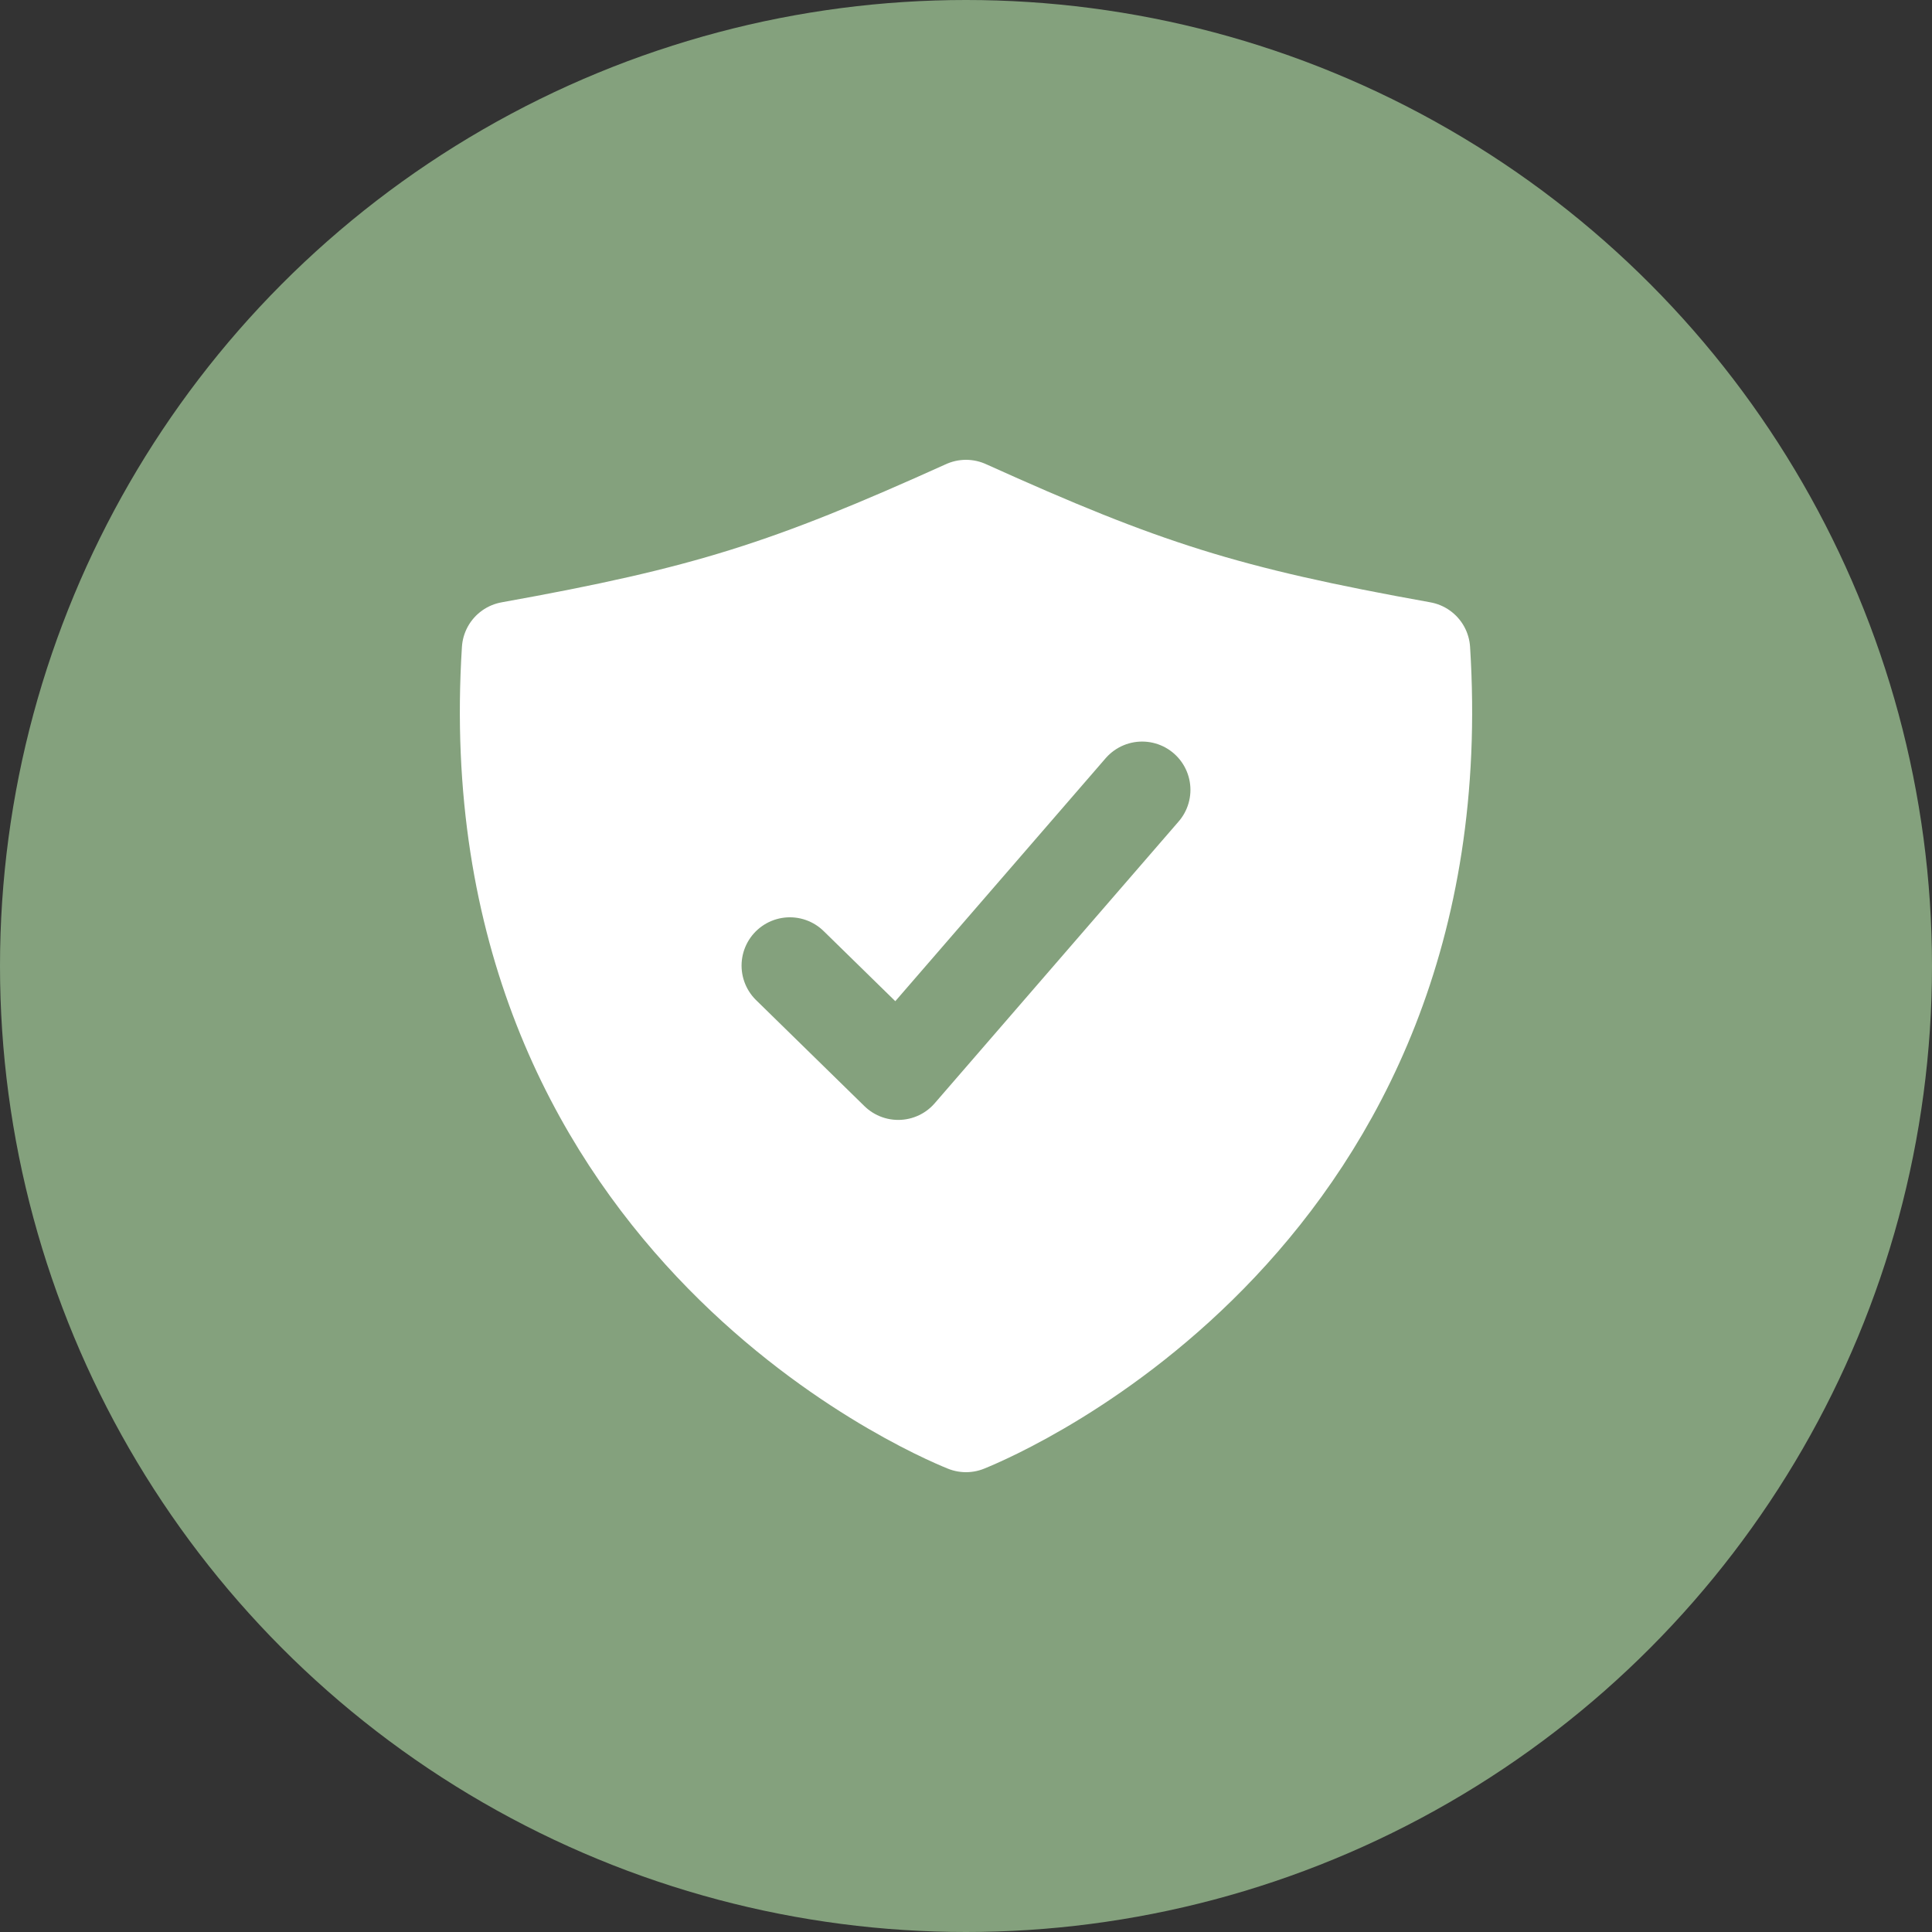
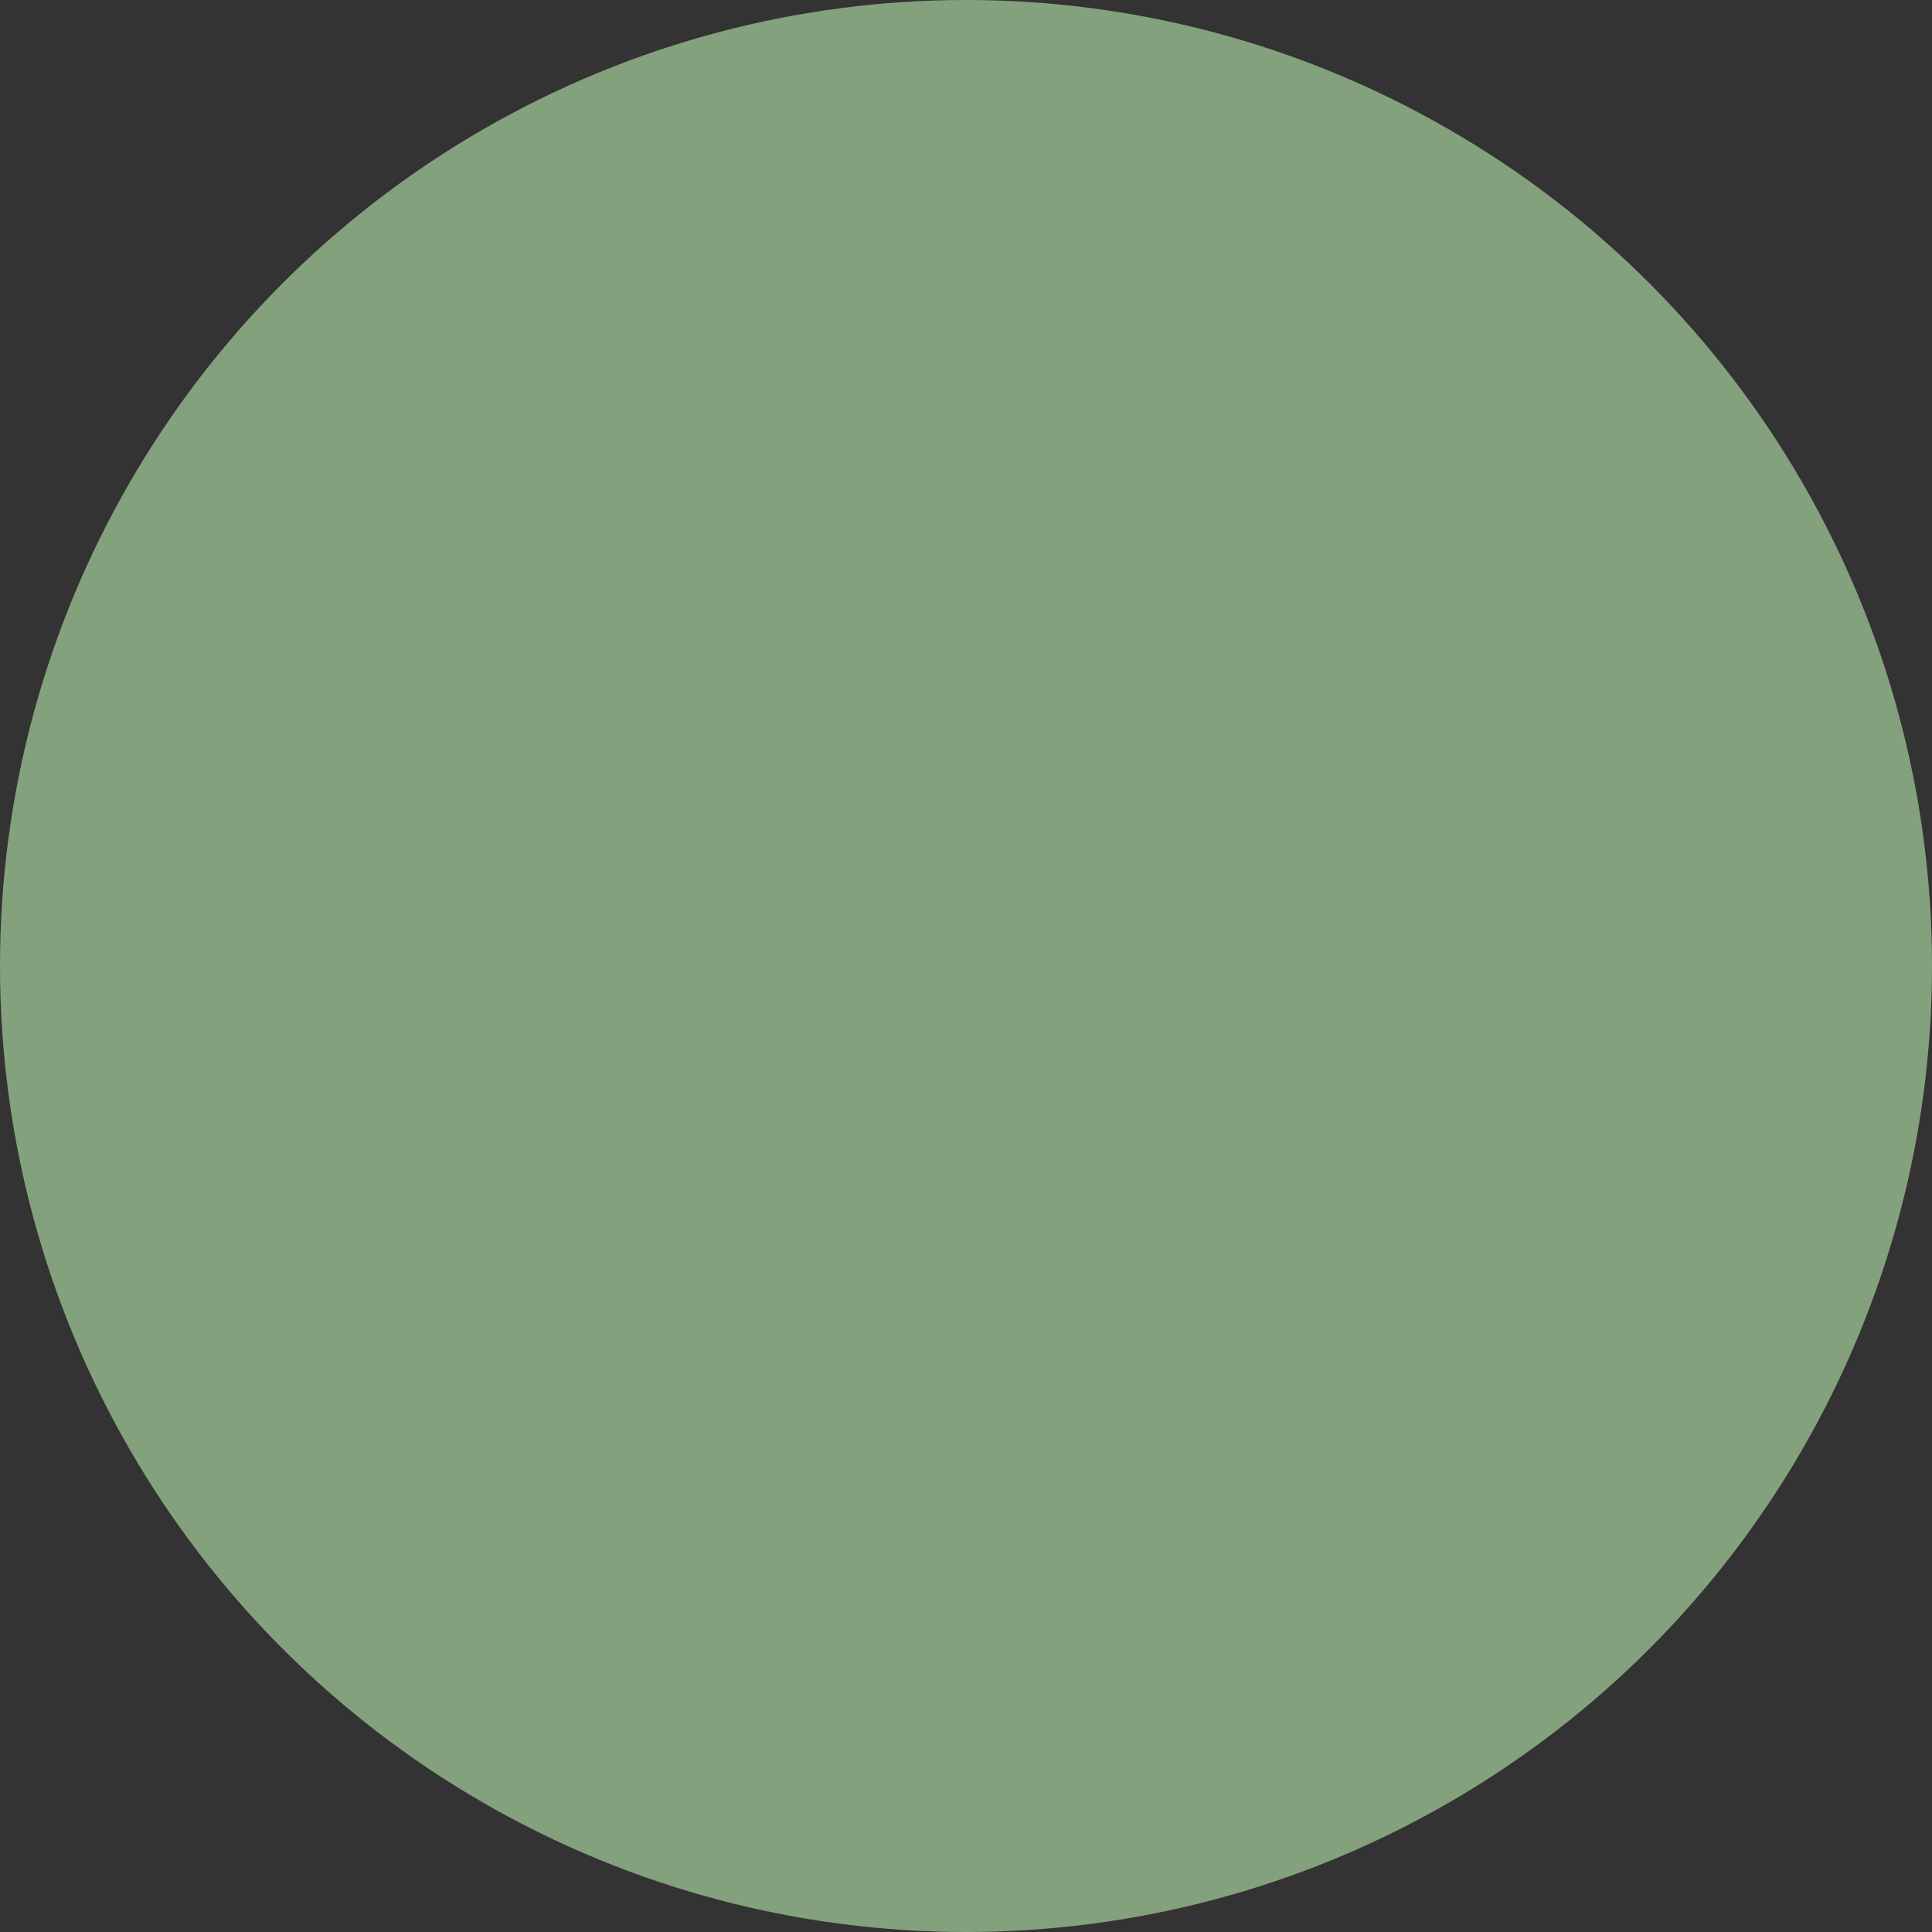
<svg xmlns="http://www.w3.org/2000/svg" width="24" height="24" viewBox="0 0 24 24" fill="none">
  <rect x="0" y="0" width="24" height="24" fill="#333333" stroke="none" />
  <circle cx="12" cy="12" r="12" fill="#84A17D" />
  <g clip-path="url(#clip0_5832_90725)">
-     <path d="M17.663 8.073C15.218 7.634 14.207 7.309 12 6.312C9.793 7.309 8.782 7.634 6.337 8.073C5.894 15.093 11.578 17.518 12 17.688C12.422 17.518 18.106 15.093 17.663 8.073Z" fill="white" stroke="white" stroke-width="1.2" stroke-linecap="round" stroke-linejoin="round" />
-     <path d="M14.188 9.812L11.158 13.312L9.812 11.995" stroke="#84A17D" stroke-width="1.2" stroke-linecap="round" stroke-linejoin="round" />
-   </g>
+     </g>
  <defs>
    <clipPath id="clip0_5832_90725">
      <rect width="14" height="14" fill="white" transform="translate(5 5)" />
    </clipPath>
  </defs>
</svg>